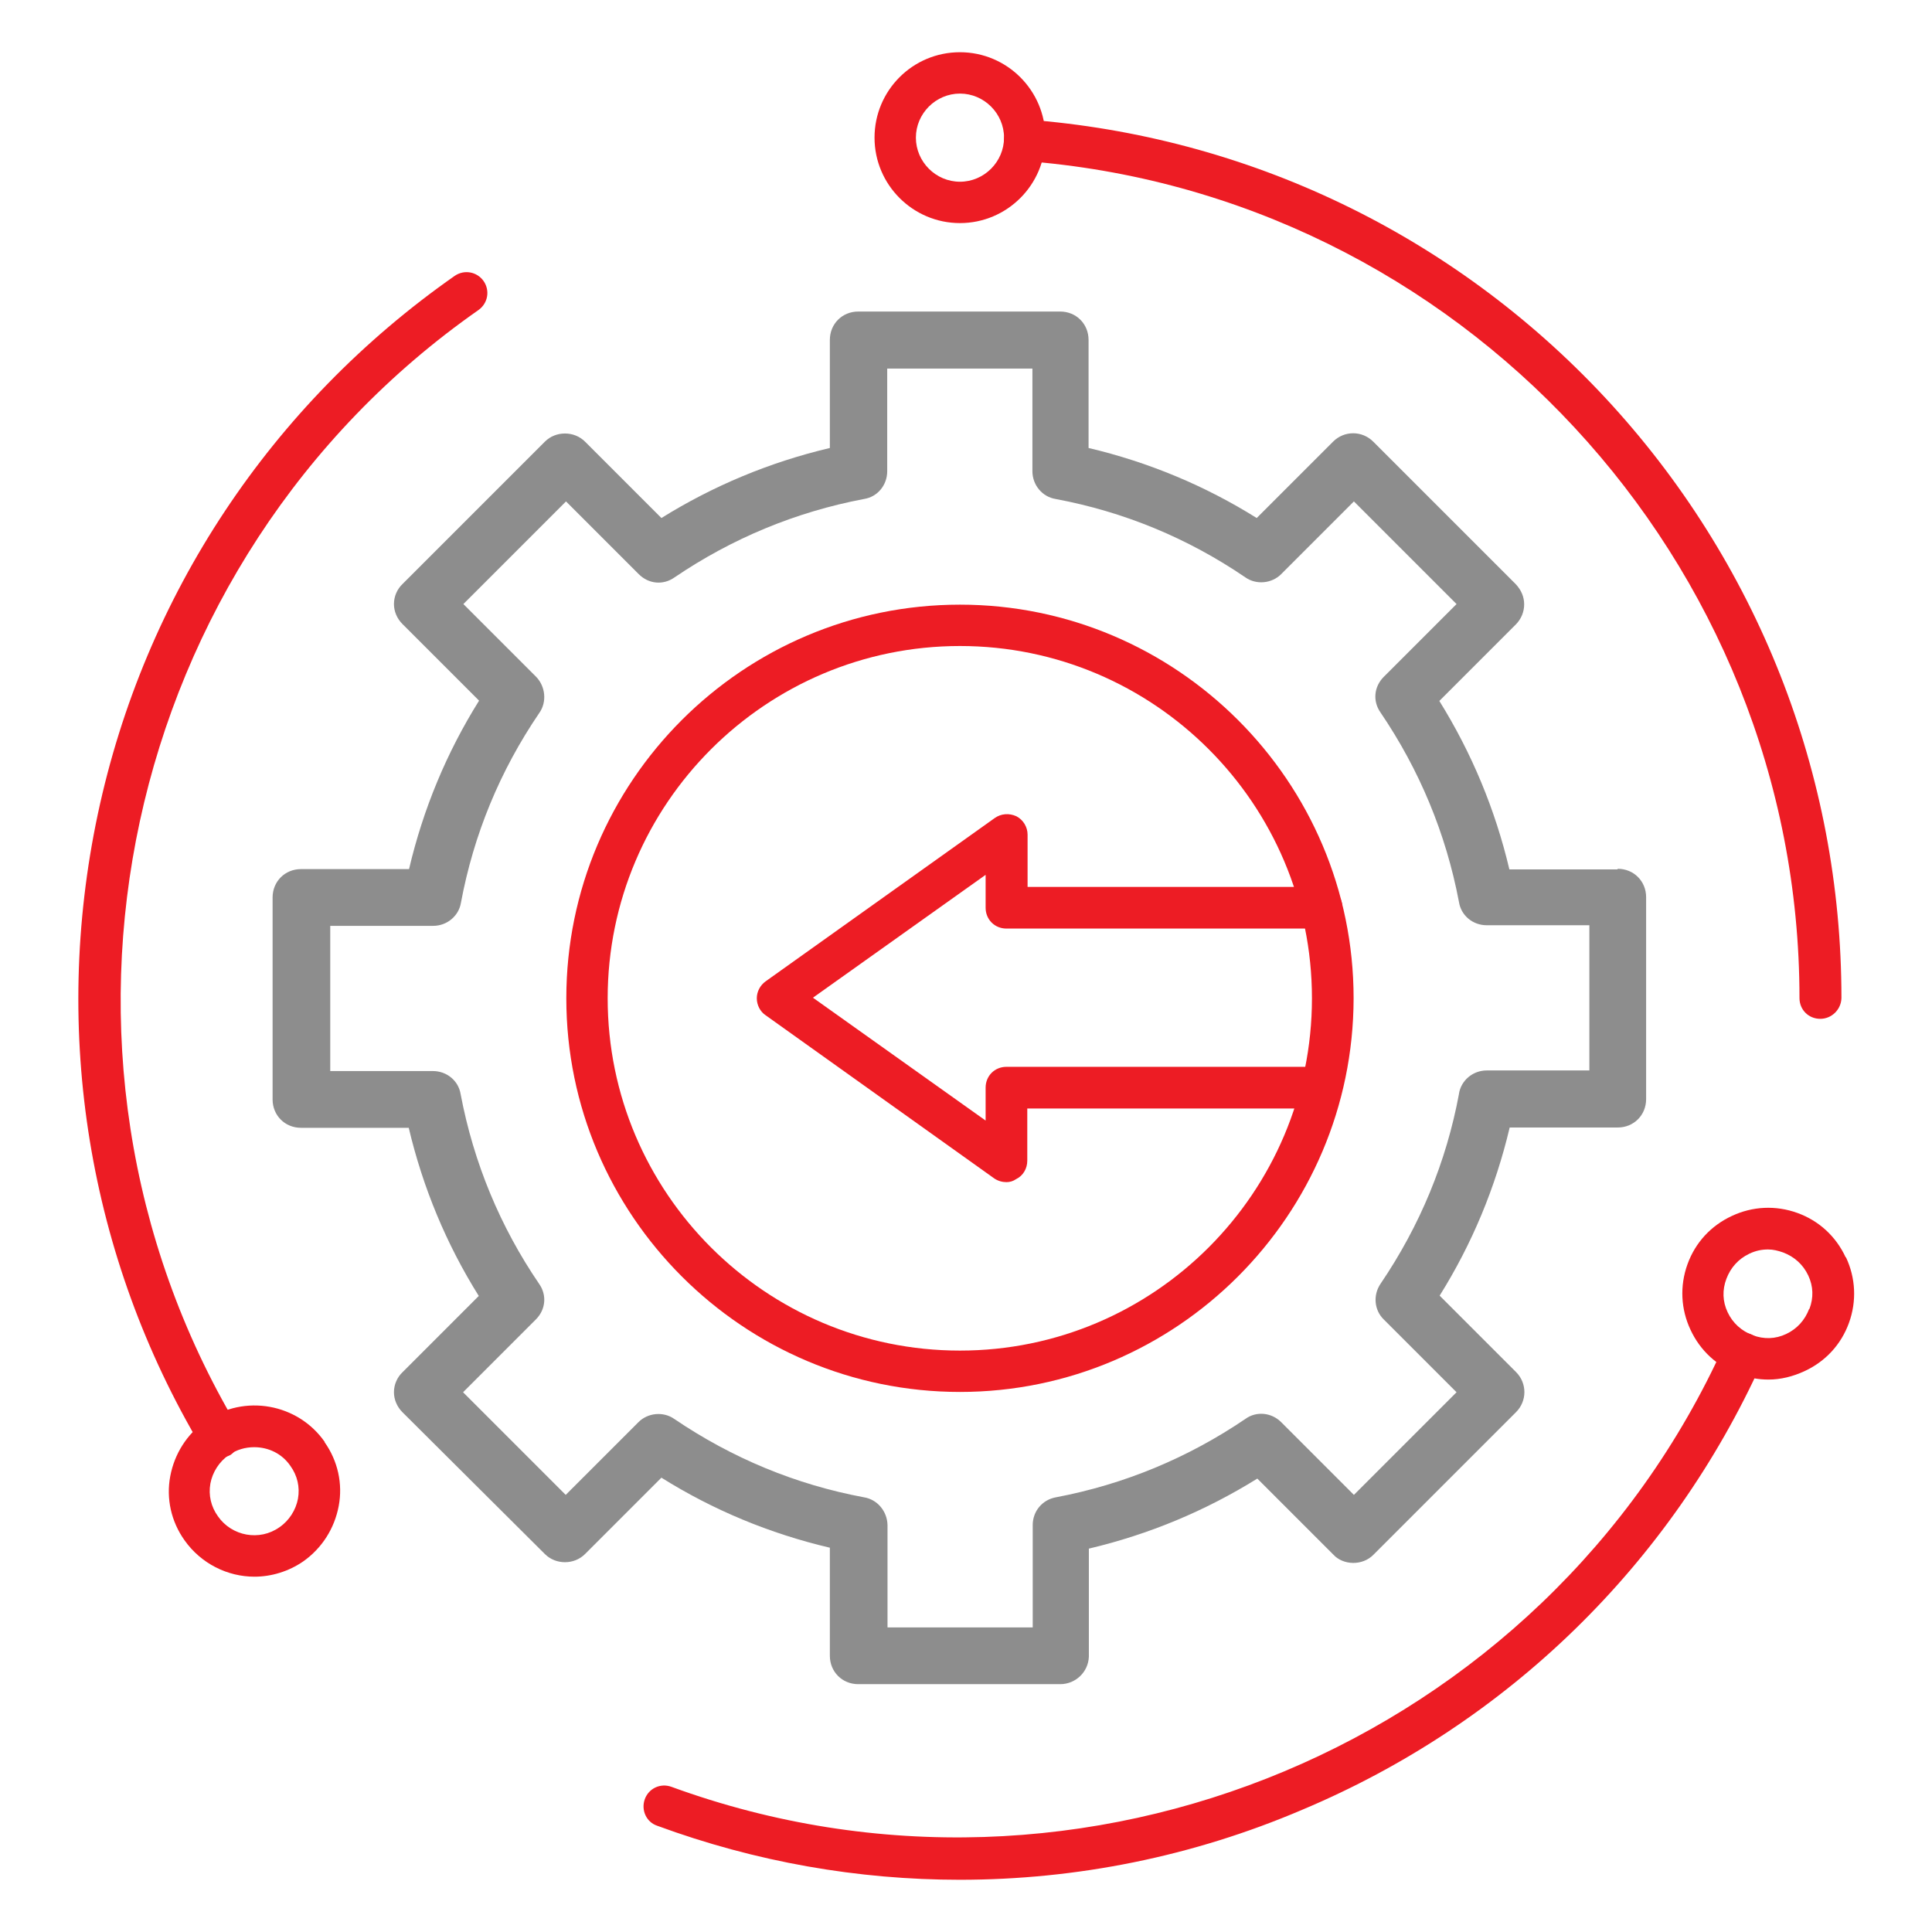
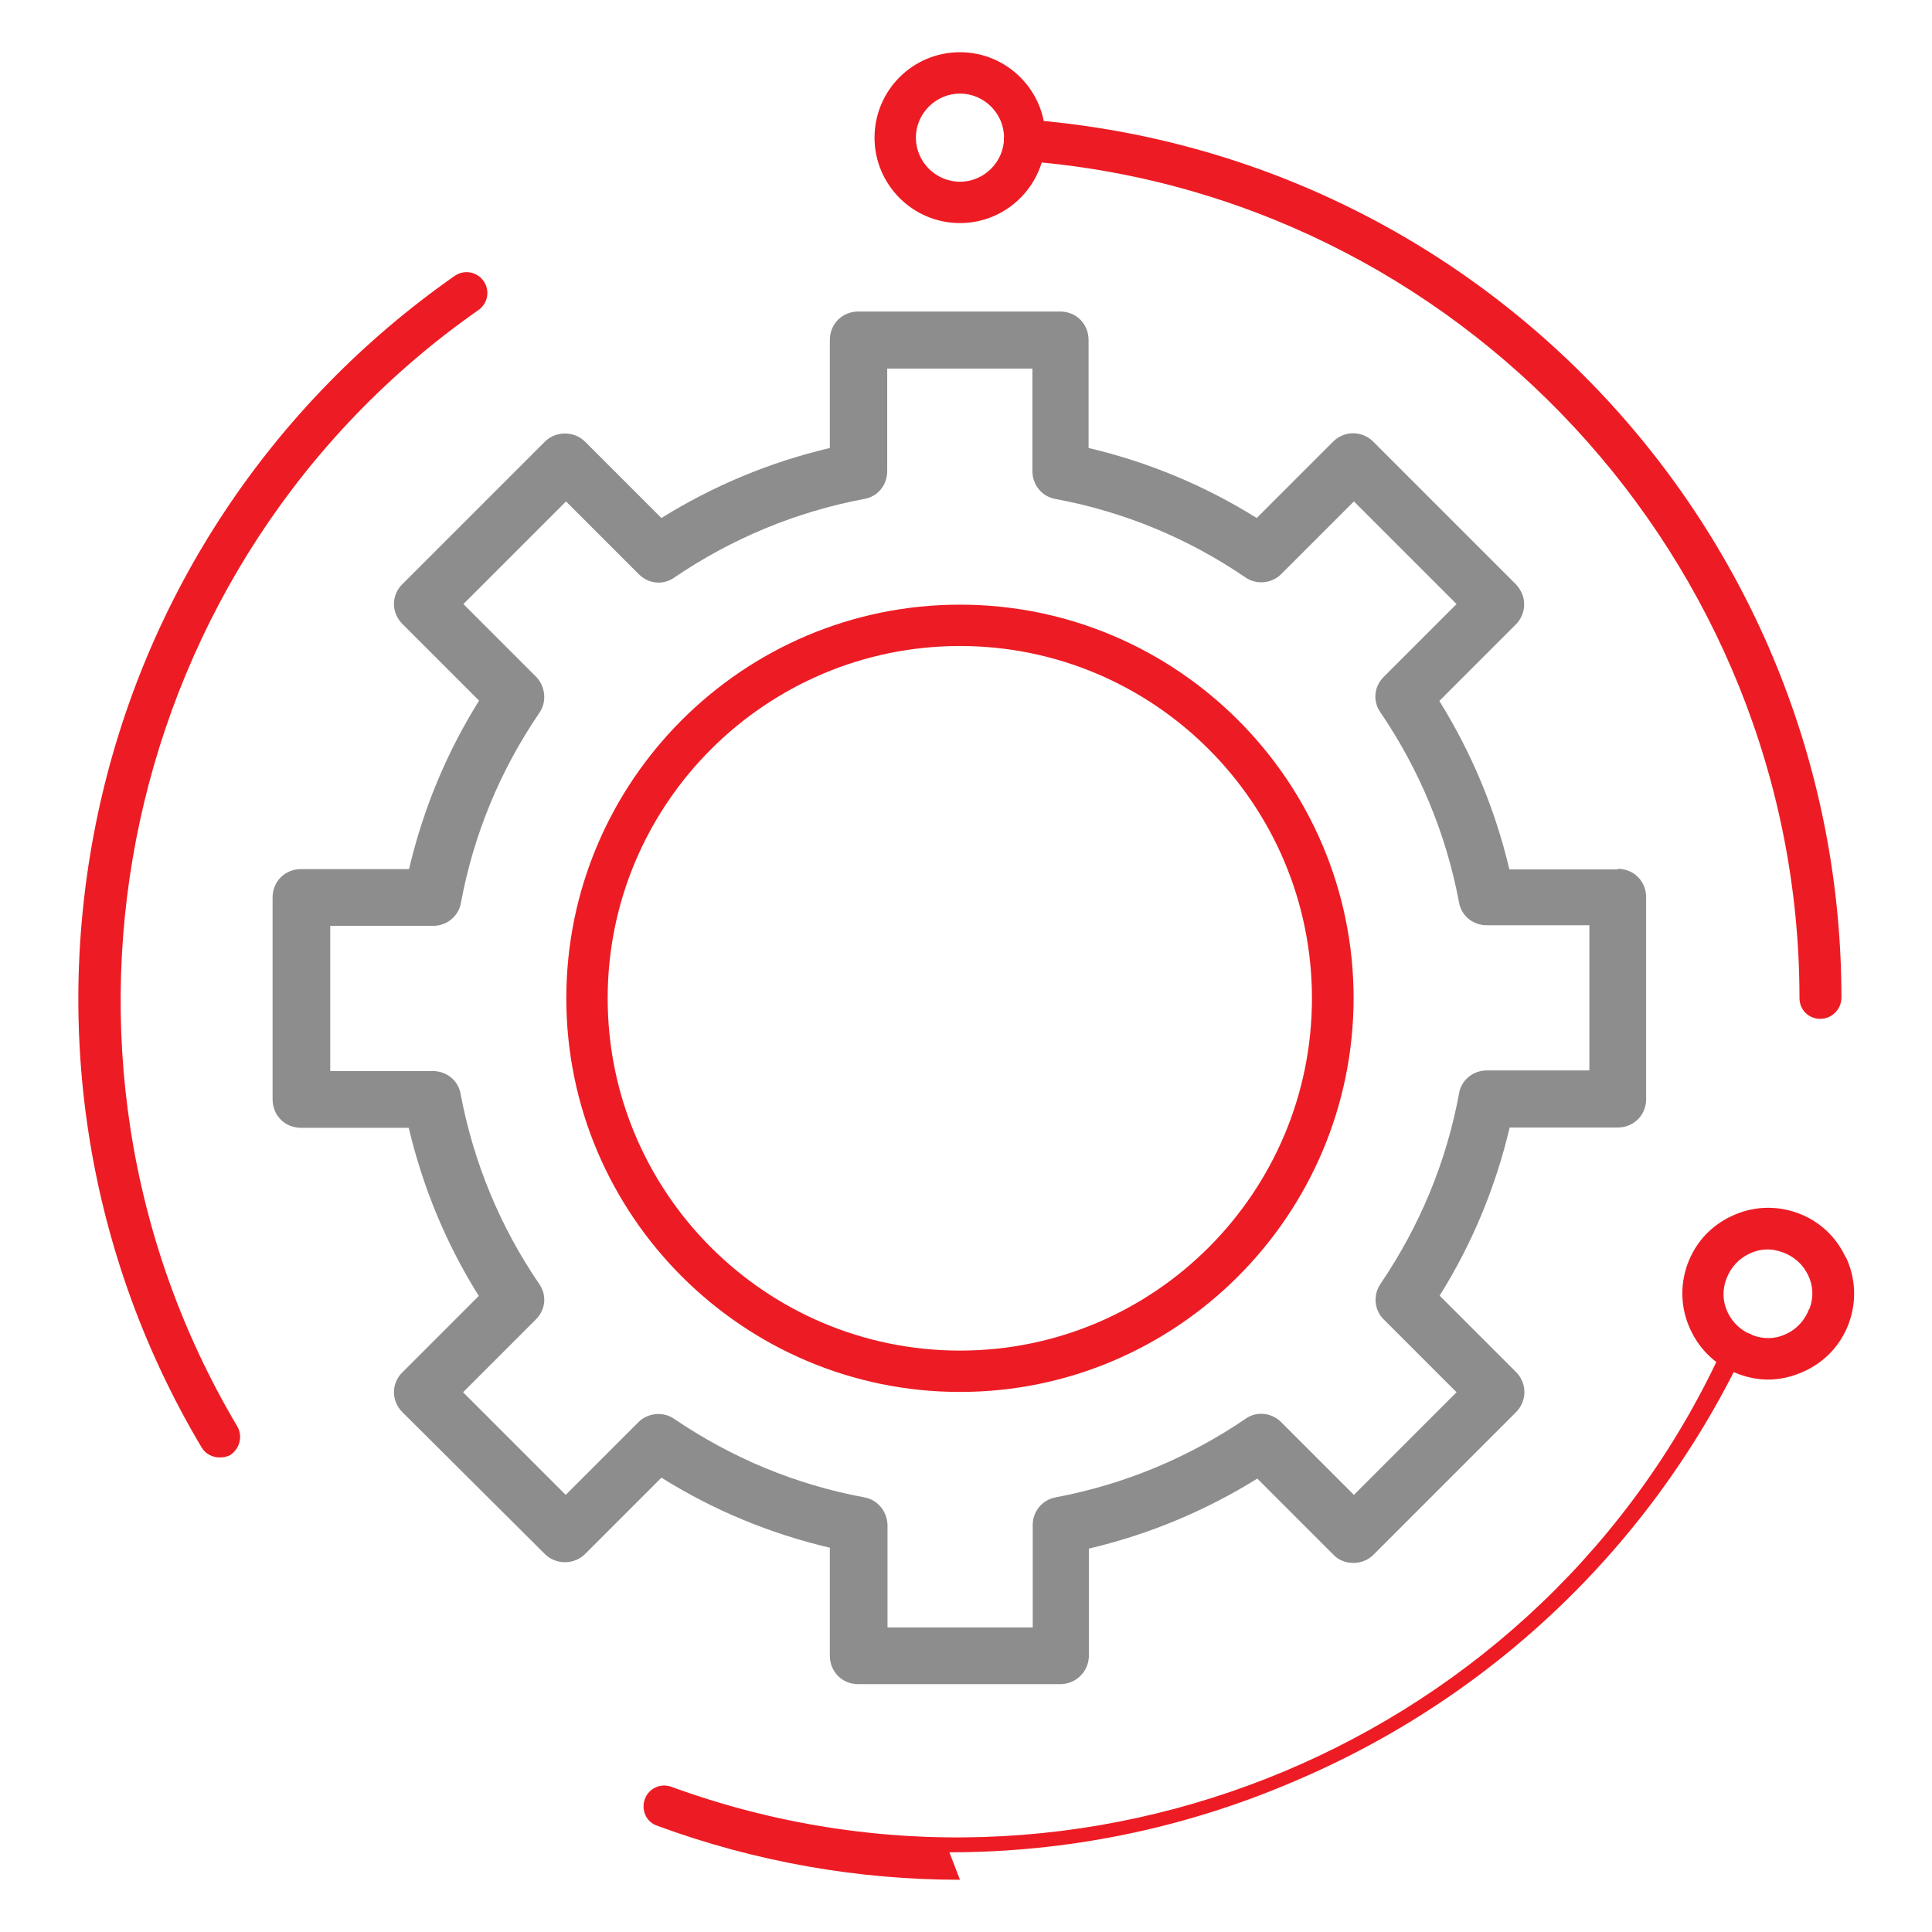
<svg xmlns="http://www.w3.org/2000/svg" id="Layer_1" viewBox="0 0 64 64">
  <defs>
    <style>
      .cls-1 {
        fill: #ed1c24;
      }

      .cls-2 {
        fill: none;
      }

      .cls-3 {
        fill: #8d8d8d;
      }
    </style>
  </defs>
  <rect id="Frame" class="cls-2" width="64" height="64" />
  <g id="integration">
    <path class="cls-3" d="M53.58,28.8h-3.58c-.47-1.99-1.25-3.86-2.32-5.58l2.53-2.53c.18-.18.28-.42.28-.67s-.1-.48-.28-.67l-4.72-4.72c-.37-.37-.96-.37-1.33,0l-2.53,2.53c-1.71-1.07-3.58-1.85-5.57-2.32v-3.58c0-.53-.41-.94-.94-.94h-6.69c-.53,0-.94.41-.94.94v3.58c-1.99.47-3.86,1.25-5.58,2.32l-2.53-2.53c-.36-.36-.97-.36-1.33,0l-4.71,4.71c-.18.17-.29.41-.29.67,0,.24.1.48.28.66l2.54,2.54c-1.07,1.71-1.85,3.58-2.32,5.58h-3.58c-.53,0-.94.41-.94.94v6.69c0,.53.41.94.94.94h3.57c.47,1.99,1.25,3.86,2.32,5.57l-2.52,2.52c-.18.17-.29.41-.29.67,0,.24.1.48.28.66l4.72,4.7c.36.36.97.36,1.33,0l2.53-2.53c1.71,1.07,3.58,1.85,5.58,2.32v3.58c0,.53.41.94.94.94h6.69c.51,0,.93-.4.95-.91v-3.58c1.99-.47,3.86-1.25,5.58-2.32l2.52,2.52c.32.35.96.38,1.33,0l4.72-4.72c.37-.37.37-.96,0-1.33l-2.53-2.53c1.07-1.71,1.85-3.58,2.32-5.57h3.58c.53,0,.94-.41.94-.94v-6.69c0-.53-.41-.94-.94-.94ZM48.33,36.24c-.42,2.25-1.29,4.36-2.6,6.29-.25.37-.21.87.11,1.18l2.41,2.41-3.4,3.4-2.41-2.41c-.32-.32-.82-.37-1.18-.11-1.9,1.29-4.01,2.17-6.28,2.6-.45.08-.77.46-.77.92v3.39h-4.81v-3.39c-.01-.46-.34-.85-.78-.92-2.25-.42-4.36-1.29-6.29-2.6-.36-.25-.87-.2-1.18.11l-2.41,2.41-3.4-3.4,2.41-2.41c.33-.33.37-.81.11-1.18-1.29-1.89-2.17-4.01-2.6-6.28-.07-.45-.46-.77-.92-.77h-3.4v-4.81h3.41c.46,0,.85-.33.92-.77.42-2.25,1.29-4.37,2.6-6.29.25-.36.2-.87-.11-1.19l-2.41-2.41,3.4-3.4,2.41,2.41c.33.33.81.37,1.18.11,1.9-1.29,4.01-2.17,6.28-2.6.45-.07.77-.46.77-.92v-3.4h4.81v3.4c0,.46.33.85.77.92,2.25.42,4.37,1.29,6.29,2.6.36.25.87.2,1.18-.11l2.41-2.41,3.4,3.4-2.41,2.41c-.33.33-.37.81-.11,1.18,1.29,1.9,2.17,4.01,2.6,6.28.07.45.46.77.92.77h3.4v4.81h-3.4c-.46,0-.85.33-.92.77Z" />
    <path class="cls-1" d="M31.8,20.03c-7.19,0-13.04,5.85-13.04,13.04s5.86,13.04,13.04,13.04,13.03-5.85,13.04-13.04c0-7.19-5.86-13.04-13.04-13.04ZM31.8,44.74c-6.44,0-11.67-5.23-11.67-11.67s5.24-11.67,11.67-11.67,11.66,5.23,11.66,11.67-5.23,11.67-11.66,11.67Z" />
-     <path class="cls-1" d="M33.34,39.16c-.14,0-.28-.04-.4-.12l-7.58-5.41c-.18-.12-.29-.34-.29-.56s.11-.43.29-.56l7.59-5.41c.21-.15.48-.17.72-.06.23.12.37.36.37.61v1.73h9.74c.39,0,.69.3.69.69s-.3.69-.69.69h-10.44c-.39,0-.69-.3-.69-.69v-1.09l-5.72,4.07,5.72,4.07v-1.09c0-.39.3-.69.69-.69h10.43c.39,0,.69.3.69.69s-.3.69-.69.69h-9.74v1.73c0,.26-.14.5-.37.61-.1.07-.21.1-.32.1h0Z" />
    <path class="cls-1" d="M60.3,33.75c-.39,0-.69-.3-.69-.69,0-14.48-11.29-26.66-25.72-27.73-.39-.03-.66-.36-.63-.74s.36-.66.74-.63c7.33.55,14.13,3.81,19.16,9.2,5.05,5.42,7.84,12.49,7.84,19.9-.01.39-.33.69-.7.69h0Z" />
    <path class="cls-1" d="M31.8,1.73c-1.57,0-2.83,1.27-2.83,2.83s1.27,2.83,2.83,2.83,2.83-1.27,2.83-2.83-1.27-2.83-2.83-2.83ZM31.8,6.02c-.8,0-1.46-.66-1.46-1.46s.66-1.46,1.46-1.46,1.46.66,1.46,1.46-.66,1.46-1.46,1.46Z" />
    <path class="cls-1" d="M7.27,48.28c-.23,0-.47-.12-.59-.33-3.76-6.31-4.97-13.77-3.44-20.98,1.54-7.25,5.75-13.58,11.82-17.83.32-.22.74-.14.96.17.22.32.14.74-.17.96C3.98,18.57.47,34.81,7.86,47.25c.19.33.08.74-.23.95-.12.06-.23.08-.36.08h0Z" />
-     <path class="cls-1" d="M10.76,47.77c-.89-1.28-2.67-1.6-3.95-.7-.62.44-1.03,1.09-1.17,1.83-.14.74.03,1.5.47,2.12.55.78,1.43,1.21,2.32,1.21.55,0,1.13-.17,1.62-.51.62-.44,1.03-1.09,1.17-1.83.14-.74-.03-1.5-.47-2.12ZM9.26,50.59c-.66.47-1.58.3-2.04-.36-.23-.32-.32-.7-.25-1.09.07-.37.29-.72.61-.94.26-.18.55-.26.84-.26.47,0,.92.21,1.2.62.23.32.32.7.25,1.09-.07.37-.29.72-.61.94Z" />
-     <path class="cls-1" d="M31.8,62.27c-3.38,0-6.77-.59-10.03-1.79-.36-.12-.54-.52-.41-.88s.52-.54.88-.41c13.6,4.97,28.93-1.46,34.88-14.64.15-.34.56-.5.91-.34s.5.56.34.91c-3.03,6.7-8.43,11.97-15.23,14.83-3.63,1.55-7.48,2.32-11.35,2.32h0Z" />
+     <path class="cls-1" d="M31.8,62.27c-3.38,0-6.77-.59-10.03-1.79-.36-.12-.54-.52-.41-.88s.52-.54.88-.41c13.6,4.97,28.93-1.46,34.88-14.64.15-.34.56-.5.91-.34c-3.03,6.7-8.43,11.97-15.23,14.83-3.63,1.55-7.48,2.32-11.35,2.32h0Z" />
    <path class="cls-1" d="M61.14,41.65c-.32-.69-.88-1.21-1.6-1.47-.72-.26-1.49-.22-2.17.1-.69.32-1.21.88-1.47,1.6s-.22,1.49.1,2.17c.32.69.88,1.21,1.6,1.47.32.12.65.18.98.18.41,0,.81-.1,1.2-.28.69-.32,1.21-.88,1.47-1.6.26-.72.22-1.49-.1-2.17ZM59.93,43.36c-.14.37-.4.66-.76.83-.36.17-.74.18-1.11.04-.37-.14-.66-.4-.83-.76-.17-.36-.18-.74-.04-1.11.14-.37.4-.66.76-.83.21-.1.41-.14.62-.14.17,0,.33.04.5.1.37.14.66.4.83.76.17.36.18.74.04,1.11Z" />
  </g>
</svg>